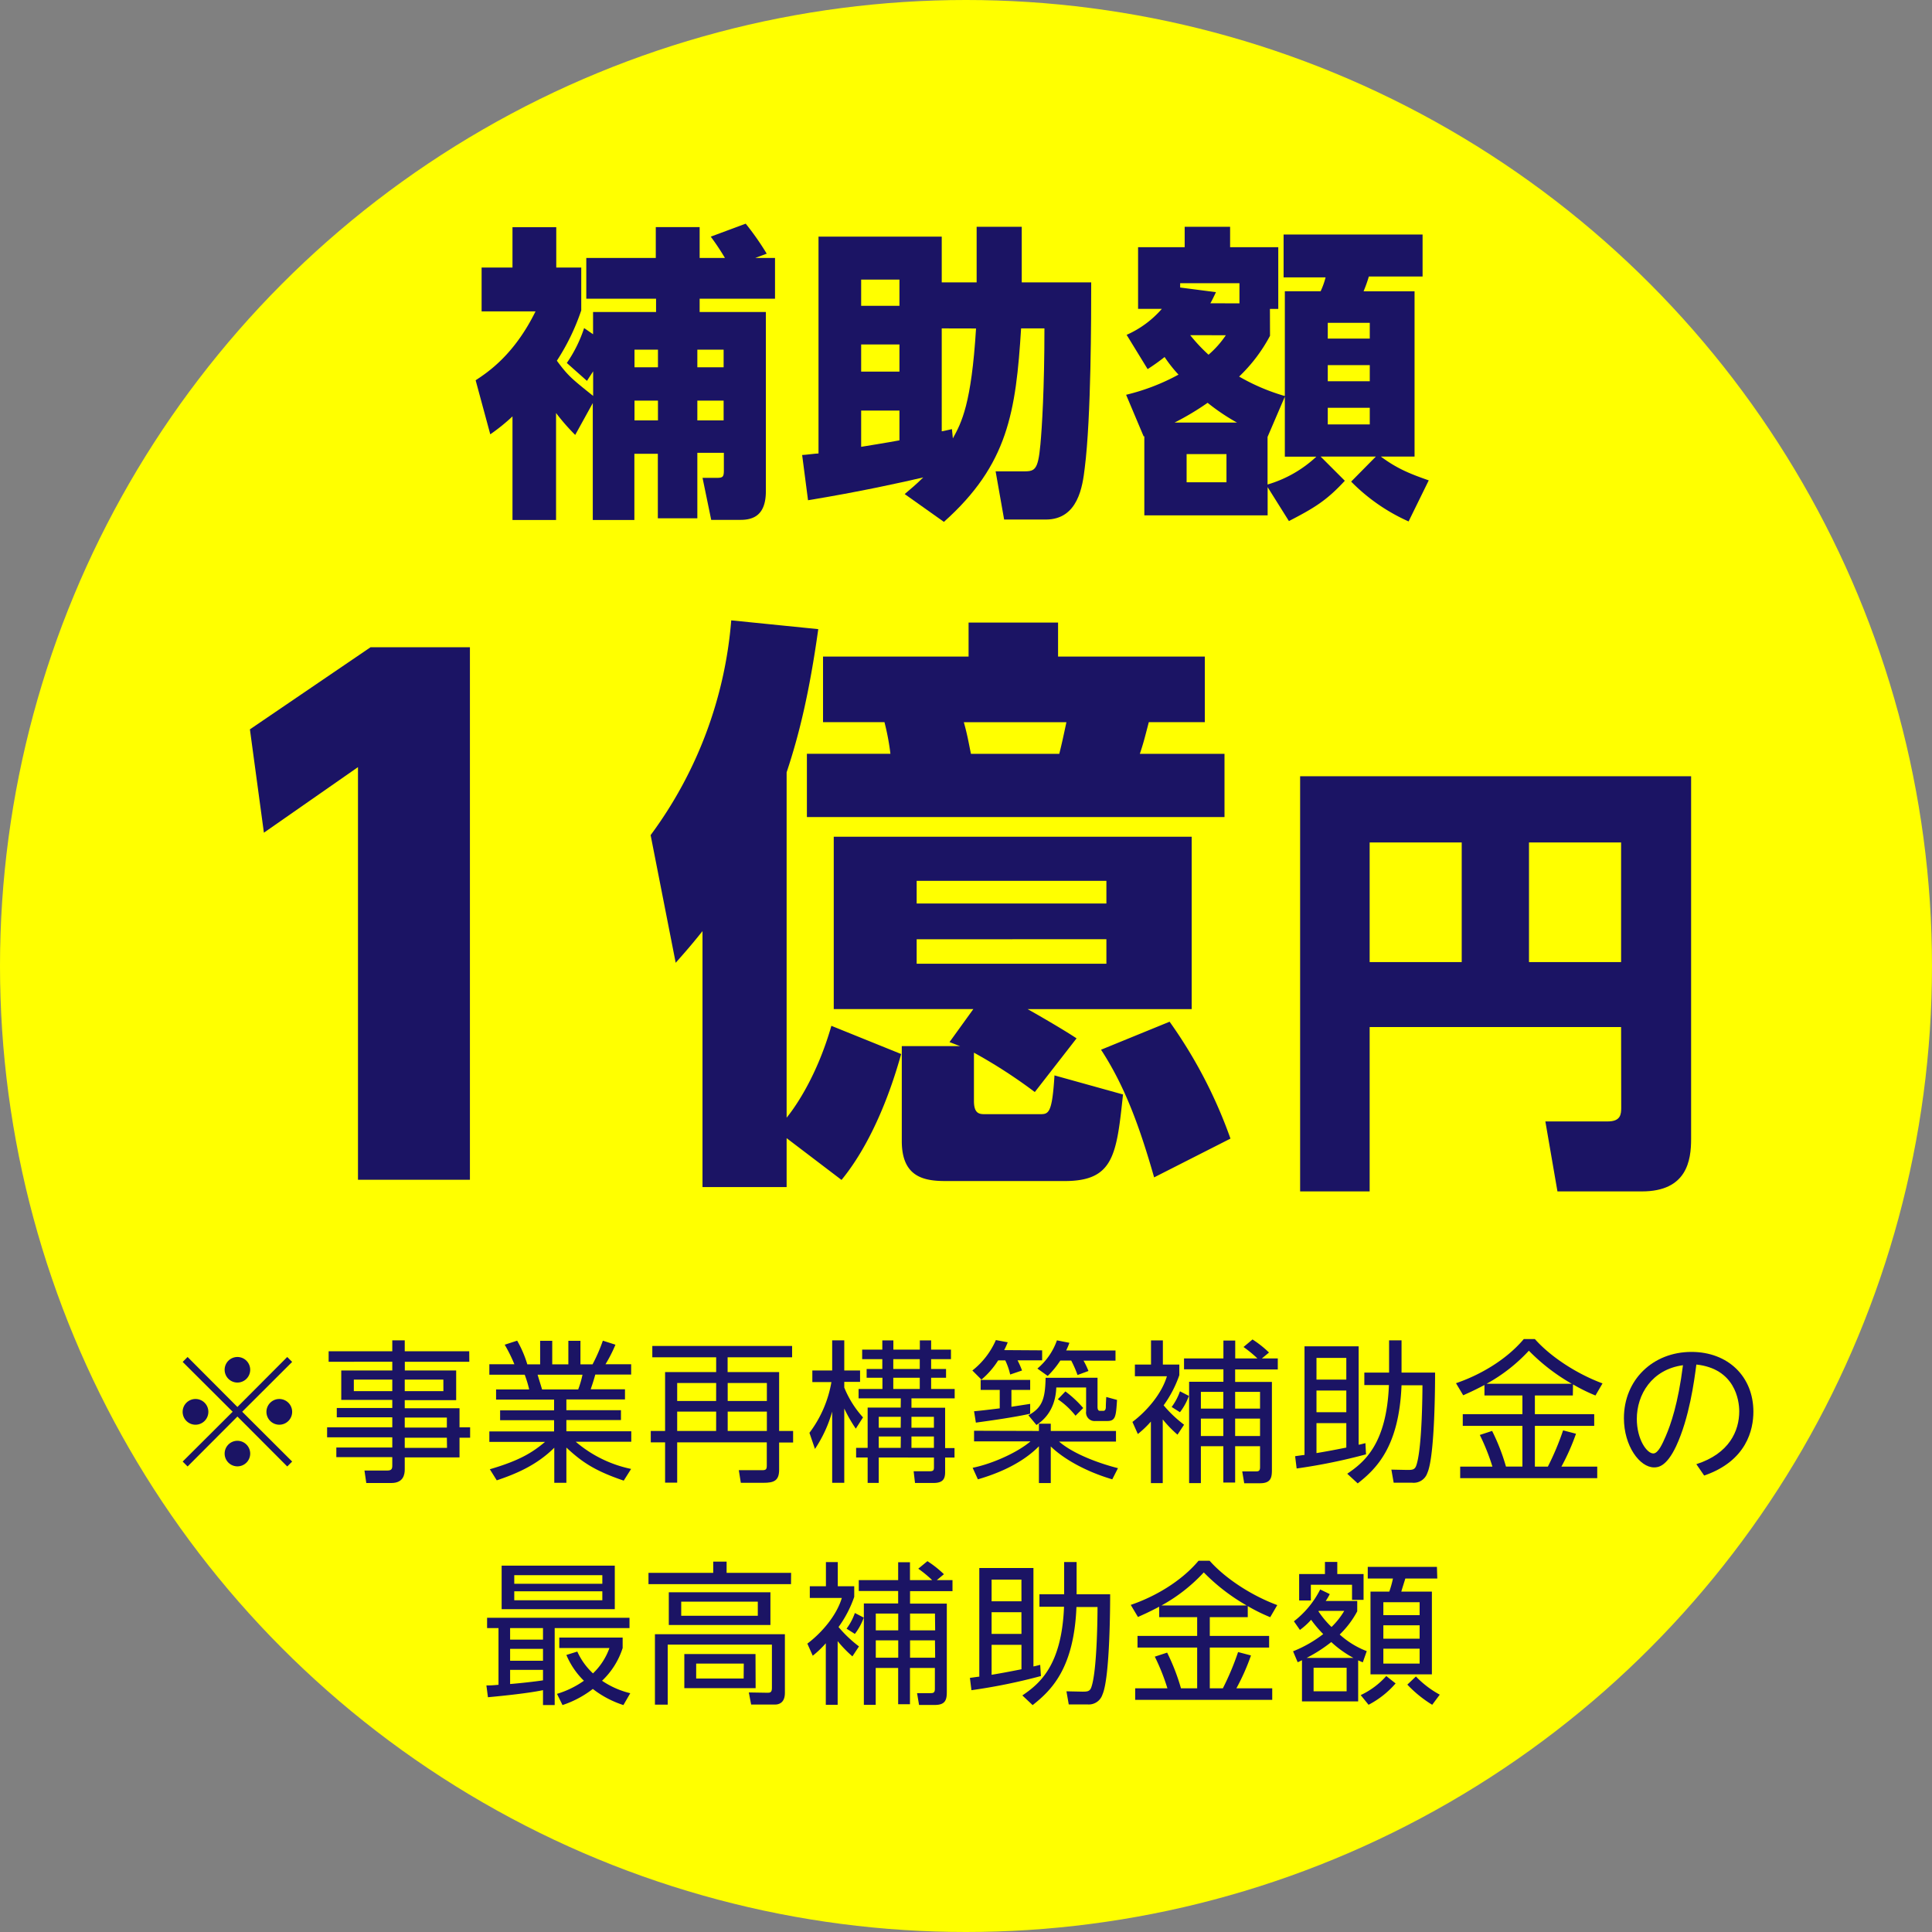
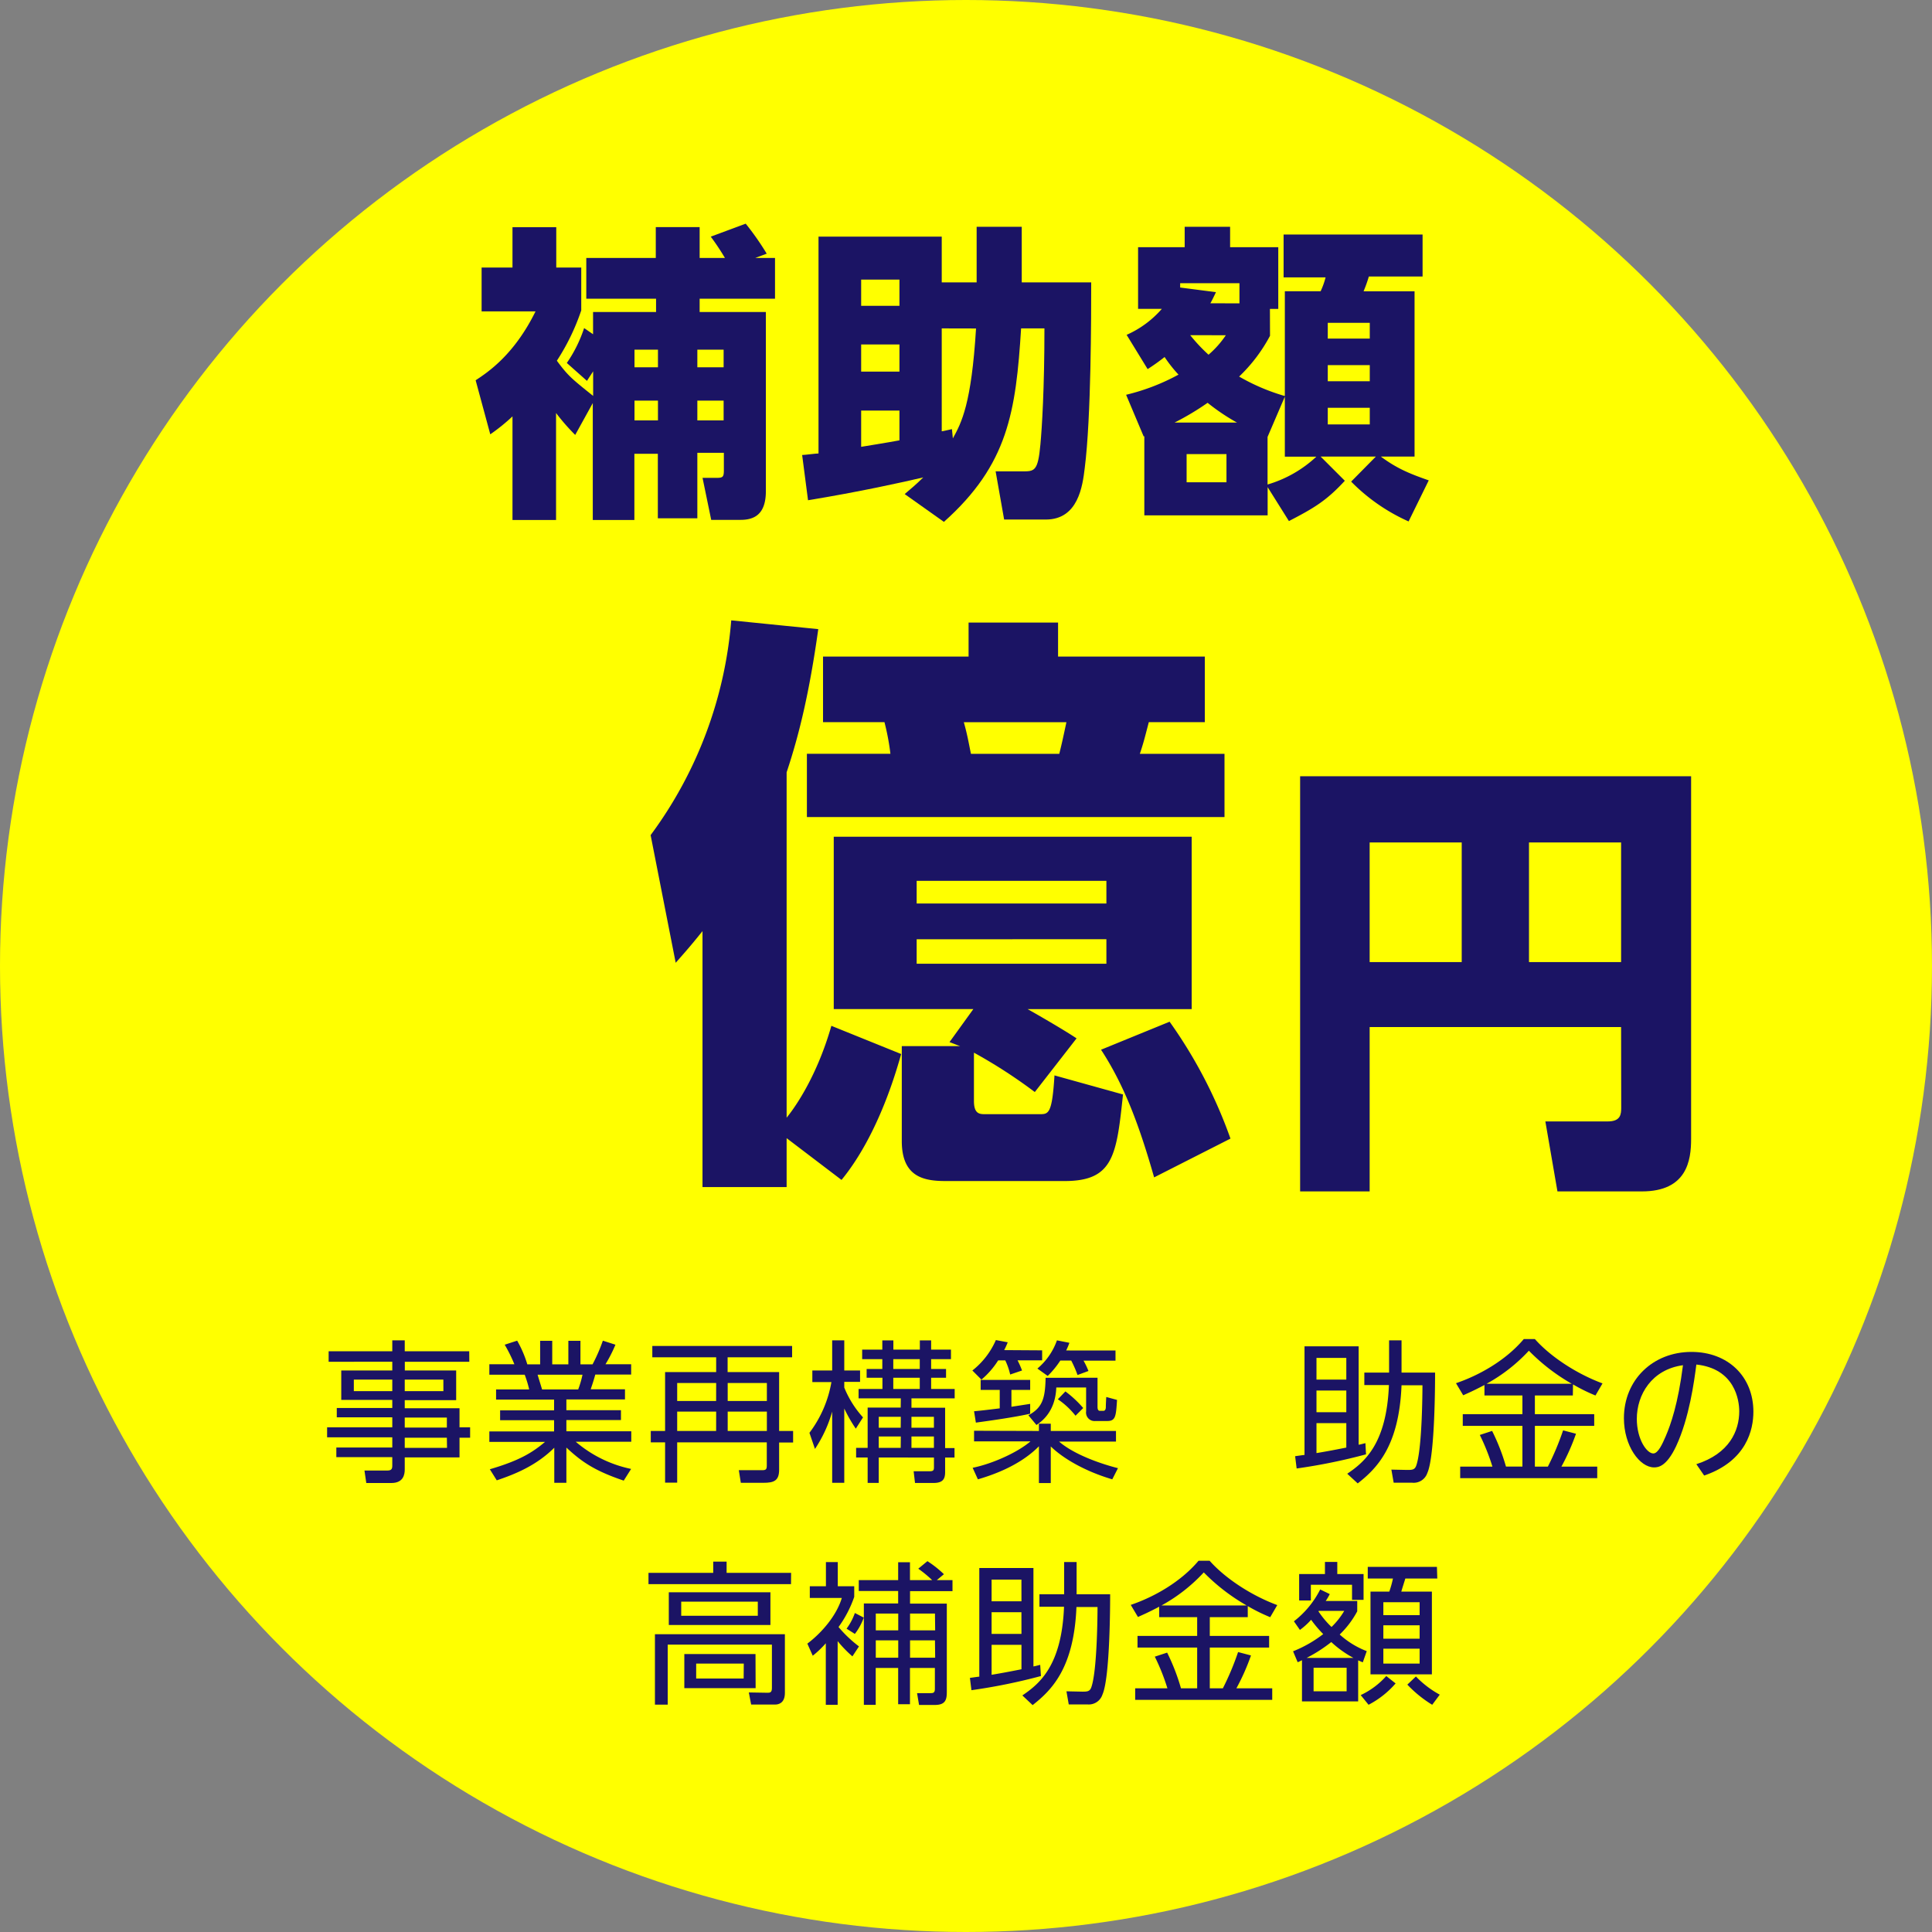
<svg xmlns="http://www.w3.org/2000/svg" viewBox="0 0 479.3 479.3">
  <rect x="0" y="0" width="479.3" height="479.3" fill="#808080" stroke="none" />
  <defs>
    <style>.cls-1{fill:#ff0;}.cls-2{fill:#1b1464;}</style>
  </defs>
  <g id="レイヤー_2" data-name="レイヤー 2">
    <g id="レイヤー_1-2" data-name="レイヤー 1">
      <circle class="cls-1" cx="239.65" cy="239.65" r="239.65" />
      <path class="cls-2" d="M142.7,107.9a51.63,51.63,0,0,1-4.75-5.44V129H127.14V103.3a47.66,47.66,0,0,1-5.51,4.45L118,94.34c2.91-1.92,9.5-6.21,14.86-17.09H119.48V66.37h7.66v-10H138v10h6.2V77a55,55,0,0,1-6.05,12.49c2.83,3.83,3.68,4.45,9,8.74V92.12c-.38.61-.61.92-1.53,2.37l-5-4.44a33.66,33.66,0,0,0,4.29-8.66l2.22,1.53V77.41h15.63v-3.3H145.45V64h17.24V56.34h10.88V64h6.28a61.45,61.45,0,0,0-3.52-5.29L185,55.49a68.84,68.84,0,0,1,5.21,7.44L187.36,64h4.91V74.11h-18.7v3.3H190v44.43c0,5.9-3,7.13-6.29,7.13h-7.27l-2.15-10.42h3.37c1.61,0,1.92-.15,1.92-1.84v-4.37H173v16.24h-9.8v-16h-5.82V129H147.06v-29Zm14.71-21.15v4.37h5.82V86.75Zm0,12.64v4.91h5.82V99.39ZM173,86.75v4.37h6.52V86.75Zm0,12.64v4.91h6.52V99.39Z" />
      <path class="cls-2" d="M253.32,81.47c-1.3,20.68-3.22,33.78-19.15,48l-9.73-6.9c1.53-1.3,2.83-2.37,4.6-4.13-4.83,1.14-15.94,3.6-28.58,5.66L199,112.88c.62,0,3.37-.38,4.06-.38V58.71h30.57V70.05h8.66V56.26h11.19V70.05h17.23c0,8.2,0,33.56-1.61,46.12-.53,4.37-1.6,12.72-9.65,12.72H249.11L247,116.94h6.59c3.06,0,3.91,0,4.52-6.67.38-4.13,1-13.79,1-28.8ZM213.64,69.36v6.51h9.5V69.36Zm0,16.09v6.74h9.5V85.45Zm9.5,16.4h-9.5v9c.46-.08,6.74-1.08,9.5-1.61Zm10.49-20.38V107c.23,0,2.15-.46,2.53-.54l.23,2.3c2.15-3.91,4.6-8.5,5.75-27.27Z" />
      <path class="cls-2" d="M315.07,83.31a39.68,39.68,0,0,1-7.66,10.11,50.57,50.57,0,0,0,11.34,4.83v-26h8.88a19.53,19.53,0,0,0,1.23-3.44H318.44V58.18h34.48V68.6H339.59a35,35,0,0,1-1.31,3.67h12.65v41h-8.36c3.91,2.91,7.05,4.22,11.88,5.9l-5,10.19a46.55,46.55,0,0,1-14.25-9.88l6.13-6.21H327.63l6,6c-4.6,5-7.74,6.82-13.87,10l-5.28-8.42v7H283.89V108.21l-.16.07-4.36-10.34a52.66,52.66,0,0,0,13-5,34,34,0,0,1-3.45-4.37,50.91,50.91,0,0,1-4.21,3l-5.21-8.5a24.93,24.93,0,0,0,8.73-6.44h-5.89V61.32h11.56V56.26h11.27v5.06h11.95V76.64h-2.07Zm-8.2,21.52a51.41,51.41,0,0,1-7.28-4.9,67.5,67.5,0,0,1-8.19,4.9Zm.62-29.57v-5H292.78v1.07l8.88,1.15c-.76,1.61-1,2.07-1.38,2.76Zm-3.22,37.39h-9.89v7h9.89Zm-9-29.5A41.77,41.77,0,0,0,299.82,88a24,24,0,0,0,4.29-4.83ZM318.75,98.4l-4.29,10v11.8a30.16,30.16,0,0,0,12.1-6.9h-7.81Zm21.07-18.31H329.4V84h10.42Zm0,10.49H329.4v4h10.42Zm0,10.58H329.4v4.13h10.42Z" />
-       <path class="cls-2" d="M91.93,160.57h24.65V292.68H88.81V190.31L65.47,206.58,62,180.94Z" />
      <path class="cls-2" d="M174.28,231c-3.1,3.85-4.14,5-6.65,7.85l-6.22-31.67a103.4,103.4,0,0,0,20-53.28L203,156.08c-2.22,15.83-4.74,26.19-7.85,35.52v85.68c1.33-1.62,7.25-9.32,11.1-22.79l17.32,7c-.89,3-5.33,19.68-14.8,31.23l-13.62-10.36v12.13H174.28Zm46.62-44a59.4,59.4,0,0,0-1.48-7.85H204.18V162.88h36.11v-8.43h22.2v8.43H298.9v16.28H285c-1.19,4.59-1.34,5.18-2.22,7.85h21V202.7H200.18V187Zm20.57,63.34H206.84V207.58h88.8v42.77h-40.7c1.33.74,8.59,4.88,12.14,7.25l-10.36,13.32a126.52,126.52,0,0,0-15.1-9.77v12c0,3.11,1.33,3.26,2.67,3.26H257.9c2.22,0,3.11,0,3.7-9.62l17,4.73C277,286.61,276.25,293,264.12,293H234.67c-5.33,0-10.95-.89-10.95-9.91V259.53h14.5c-.89-.3-1.19-.45-2.66-1Zm-14.06-31.82v5.62h47.07v-5.62Zm0,14.5v6.07h47.07V233Zm35.38-46c.74-3,.88-3.7,1.77-7.85H239.11c.88,3.11,1.18,5,1.77,7.85Zm27.37,66.45a117.6,117.6,0,0,1,15.1,29l-18.94,9.62c-3.55-12.43-7.25-22.64-13.17-31.67Z" />
      <path class="cls-2" d="M402.17,254.8H339.79v40.77H322.54v-103h97v90c0,5.26-1,13-12.21,13H386.38l-3-17.36h15.46c3.25,0,3.36-1.79,3.36-3.47Zm-62.38-16.12h22.84V209H339.79Zm39.53,0h22.85V209H379.32Z" />
-       <path class="cls-2" d="M46.54,363.81l-1.22-1.22,12.4-12.36-12.4-12.36,1.22-1.22,12.36,12.4,12.36-12.4,1.22,1.22L60.09,350.23l12.39,12.36-1.22,1.22L58.9,351.42Zm5.15-13.58a3.19,3.19,0,1,1-3.16-3.16A3.18,3.18,0,0,1,51.69,350.23Zm10.38-10.37a3.17,3.17,0,1,1-3.17-3.21A3.17,3.17,0,0,1,62.07,339.86Zm0,20.75a3.17,3.17,0,1,1-3.17-3.17A3.18,3.18,0,0,1,62.07,360.61Zm10.41-10.38a3.19,3.19,0,1,1-3.2-3.16A3.19,3.19,0,0,1,72.48,350.23Z" />
      <path class="cls-2" d="M116.43,337.84h-16V340h12.74v7.36H100.41v2H114v4.73h2.63v2.59H114v4.88H100.41v3c0,1.25-.34,3.35-3.32,3.35H90.87l-.45-3.09,5.64,0c1.07,0,1.26-.42,1.26-1.22v-2.1H83.44v-2.4H97.32v-2.52H81.15v-2.48H97.32v-2.48H83.55v-2.32H97.32v-2H84.66V340H97.32v-2.17H81.53v-2.6H97.32v-2.71h3.09v2.71h16Zm-19.11,4.42H87.78v2.86h9.54Zm12.67,0h-9.58v2.86H110Zm.87,9.42H100.41v2.48h10.45Zm0,5H100.41v2.52H110.9Z" />
      <path class="cls-2" d="M154.74,367.32c-7.59-2.55-10.68-4.92-14.23-8.2v8.74h-3v-8.7c-4.35,4.31-9.39,6.45-14.27,8.09l-1.72-2.75c7.29-2.14,10.49-4.08,13.7-6.79H121.4v-2.59h16.06v-2.79H124.07v-2.44h13.39v-2.67H123.07V344.7h8.21a27.64,27.64,0,0,0-1.11-3.66H121.4v-2.59h6.21a38,38,0,0,0-2.4-4.85l3.09-1a27.86,27.86,0,0,1,2.52,5.88H134v-5.84h3v5.84H141v-5.84H144v5.84H147a42,42,0,0,0,2.56-5.88l3.12,1a34.7,34.7,0,0,1-2.47,4.85h6.37V341h-8.89c-.5,1.72-.54,1.87-1.15,3.66h8.51v2.52H140.51v2.67h13.54v2.44H140.51v2.79h16.1v2.59H142.83a30.7,30.7,0,0,0,13.74,6.75Zm-11.3-22.62a23.86,23.86,0,0,0,1.07-3.66H133.37c.31,1.07.88,2.86,1.11,3.66Z" />
      <path class="cls-2" d="M196.51,336.73h-16v3.66h12.78V355h3.47v2.86h-3.47v6.75c0,2.75-1.3,3.25-3.9,3.25h-5.6l-.5-3.13,5.84,0c.84,0,1.1-.2,1.1-1.11v-5.8H168v10h-3v-10h-3.55V355H165V340.39h12.67v-3.66H161.83v-2.82h34.68Zm-18.84,6.37H168v4.46h9.66Zm0,7.09H168V355h9.66Zm12.58-7.09h-9.72v4.46h9.72Zm0,7.09h-9.72V355h9.72Z" />
      <path class="cls-2" d="M212.31,354.43a36.44,36.44,0,0,1-2.86-5v18.43h-3V350.19a32.53,32.53,0,0,1-4.27,9.27l-1.37-4a29,29,0,0,0,5.45-12.59h-4.73V340h4.92v-7.48h3V340h3.92v2.82h-3.92v1.41a24.84,24.84,0,0,0,4.65,7.4Zm11.17-7.52H213v-2.32h5.92V341.8H215v-2.17h3.89v-2.44h-5v-2.37h5v-2.29h2.74v2.29h6.57v-2.29H231v2.29h4.92v2.37H231v2.44h3.7v2.17H231v2.79h5.84v2.32H226.12v2.33h8.35v10h2.33v2.36h-2.33v3.59c0,1.71-.53,2.71-2.9,2.71H227l-.34-2.9,3.85,0c1,0,1.19-.19,1.19-1v-2.41H218v6.3h-2.75v-6.3h-2.86V359.2h2.86v-10h8.2Zm0,4.58H218v2.71h5.45Zm0,4.88H218v2.83h5.45Zm4.7-19.18h-6.57v2.44h6.57Zm0,4.61h-6.57v2.79h6.57Zm-2.06,12.4h5.57v-2.71h-5.57Zm0,5h5.57v-2.83h-5.57Z" />
      <path class="cls-2" d="M258.54,335v2.48h-6.1a21.34,21.34,0,0,1,1.11,2.52l-2.94,1a16.51,16.51,0,0,0-1.22-3.51h-1.76a20.56,20.56,0,0,1-4.15,4.77L241.23,340a19.46,19.46,0,0,0,5.83-7.55L250,333a17.19,17.19,0,0,1-.88,1.94Zm-.8,20v-1.8h2.94v1.8h16.18v2.63H262.74c3.78,3.28,10.53,5.57,14.61,6.6L275.94,367c-6.79-2-12.21-5.19-15.26-8.16v9.08h-2.94v-9.12c-4.92,5-12,7.28-15.14,8.2l-1.3-2.86c5.19-1.07,11.29-3.93,14.35-6.56h-14v-2.63Zm-2.17-4.28c-3.66.84-9.58,1.68-13.47,2.21l-.45-2.82c1.18-.11,2.44-.23,6.37-.72v-4.58h-4.73v-2.48h12.28v2.48h-4.65V349l4.65-.72Zm16.71-8.92v7.21c0,.68.19,1,.61,1h.84c.49,0,.61-.54.61-.92,0-.76.07-1.94.11-2.52l2.67.73c-.26,4-.34,5.23-2.4,5.23h-2.94a2.11,2.11,0,0,1-2.33-2.41v-5.91h-7.4c-.22,6.18-3.85,8.58-4.92,9.31l-2-2.41c3.51-1.9,4.16-4.19,4.27-9.3Zm4.46-6.76v2.52h-7.93a19.82,19.82,0,0,1,1.22,2.56l-2.71,1a27.57,27.57,0,0,0-1.57-3.59h-2.7a22.34,22.34,0,0,1-3.13,3.82l-2.56-1.83a16.09,16.09,0,0,0,4.85-7l3.09.61a16.34,16.34,0,0,1-.8,1.9Zm-9.92,16.18a19.46,19.46,0,0,0-4.38-4.08l1.87-1.95a27.18,27.18,0,0,1,4.42,4.12Z" />
-       <path class="cls-2" d="M292.12,355.92a30,30,0,0,1-3.66-3.78v15.79h-2.94V352.67a24.75,24.75,0,0,1-3.24,3.09l-1.34-3c3.66-2.75,7.29-7.06,8.55-11.33h-7.94v-2.9h4v-6h2.94v6h4.08v2.63a28.67,28.67,0,0,1-3.89,7.48,30.78,30.78,0,0,0,5.07,4.81Zm2.82-9.62a14.73,14.73,0,0,1-2.21,4.05l-2.06-1.3a14.53,14.53,0,0,0,2.06-3.89Zm15.79-14a26.29,26.29,0,0,1,4.09,3.24L313.06,337H317v2.74H306.42v3.09h9.12v21.79c0,1.87-.19,3.35-2.94,3.35h-3.93l-.49-2.93,3.2,0c.73,0,1.22,0,1.22-1.06v-5.19h-6.18v9h-2.93v-9h-5.57v9.15H295V342.79h8.51V339.7h-9.77V337h9.77v-4.43h2.93V337h5.5a30.06,30.06,0,0,0-3.44-2.83Zm-7.24,13h-5.57v4.16h5.57Zm0,6.64h-5.57v4.31h5.57Zm9.11-6.64h-6.18v4.16h6.18Zm0,6.64h-6.18v4.31h6.18Z" />
      <path class="cls-2" d="M338.89,360.8a141.91,141.91,0,0,1-17.21,3.51l-.38-3.05c1.68-.23,1.87-.27,2.33-.31V334h13.43v24.41c.27,0,1.41-.34,1.68-.38ZM334,336.88h-7.4v5.38H334Zm0,8.09h-7.4v5.38H334Zm-7.4,15.52c1.57-.26,3.59-.61,7.4-1.37v-6.06h-7.4Zm7.63,5.12c4.28-2.9,9.77-7.4,10.34-22h-6.1v-3.09h6.14v-8h3.09v8h8.32c0,1.87,0,20.6-1.91,24.88a3.57,3.57,0,0,1-3.74,2.44h-4.62l-.57-3.25,3.93.08c1.11,0,1.83,0,2.21-1,1.49-4,1.57-18.35,1.57-20H347.7c-.61,15.11-6.1,20.6-10.87,24.34Z" />
      <path class="cls-2" d="M390.2,346.19h-9.42v4.65H395.5v2.9H380.78v10.11H384a67,67,0,0,0,3.78-9l3.2.84a54.92,54.92,0,0,1-3.62,8.16h8.89v2.86h-34v-2.86h8a52.94,52.94,0,0,0-3.13-7.86l3.05-1a50.91,50.91,0,0,1,3.44,8.85h4.08V353.74h-14.8v-2.9h14.8v-4.65h-9.42V343.6c-2.67,1.41-3.93,1.94-5.27,2.55l-1.79-3c5.76-1.95,12.4-5.69,16.82-10.95h2.75c3.74,4.23,10.15,8.54,16.78,11l-1.75,3a43.32,43.32,0,0,1-5.57-2.75Zm-.27-2.9a48.43,48.43,0,0,1-10.64-8.2,41.45,41.45,0,0,1-10.49,8.2Z" />
      <path class="cls-2" d="M420.84,363.24c8.2-2.63,10.64-8.28,10.64-13.12,0-2.75-1.07-10.57-10.64-11.6-.54,4.2-1.76,13.24-5,20.22-2.44,5.19-4.54,5.3-5.49,5.3-3.55,0-7.48-5.3-7.48-12.21,0-9.49,7.17-16.44,16.75-16.44,9.08,0,15.37,6.11,15.37,14.84,0,4.39-1.64,12.21-12.21,15.83ZM406.07,352c0,5.07,2.48,8.58,4.09,8.58,1.22,0,2.28-2.44,3.08-4.27,1.23-2.86,3.06-8,4.28-17.62C409.77,339.74,406.07,346,406.07,352Z" />
-       <path class="cls-2" d="M120.67,418.13c.76,0,1.37,0,3-.16V403.9h-2.83v-2.56h35.33v2.56H137.61V423h-2.9v-3.7c-3.43.73-9.46,1.37-13.66,1.76Zm31.85-29.72v10.8H124.45v-10.8ZM134.71,403.9h-8.16v2.86h8.16Zm0,5.15h-8.16V412h8.16Zm-8.16,8.73c2.4-.19,5.87-.57,8.16-.91v-2.6h-8.16Zm22.88-27H127.58v2.13h21.85Zm0,4H127.58V397h21.85ZM154.66,423a24.57,24.57,0,0,1-7.59-4,25,25,0,0,1-7.52,4l-1.37-2.78a23,23,0,0,0,6.68-3.25,19.44,19.44,0,0,1-4.35-6.4l2.71-.84a16.81,16.81,0,0,0,3.89,5.41,16.2,16.2,0,0,0,4.08-6.29H138.75v-2.6h15.72v2.6a19.24,19.24,0,0,1-5.11,8.12,21.38,21.38,0,0,0,7,3.09Z" />
      <path class="cls-2" d="M196.24,393H160.88V390.2h16.06v-2.78h3.32v2.78h16ZM194.72,420c0,2.56-1.64,2.87-2.37,2.87h-6l-.58-3,4.73.08c.58,0,1-.15,1-1.15V408H165.65V422.9h-3.17V405.42h32.24Zm-3.59-16.86H165.92v-8.12h25.21ZM188,397.34H169v3.51h19Zm-.54,21.47H169.77v-8.47h17.66Zm-2.94-6.1H172.71v3.7h11.78Z" />
      <path class="cls-2" d="M211.47,410.92a30,30,0,0,1-3.66-3.78v15.79h-2.94V407.67a24.75,24.75,0,0,1-3.24,3.09l-1.34-3c3.66-2.75,7.29-7.06,8.55-11.33H200.9v-2.9h4v-6h2.94v6h4.08v2.63a28.67,28.67,0,0,1-3.89,7.48,30.78,30.78,0,0,0,5.07,4.81Zm2.82-9.62a14.73,14.73,0,0,1-2.21,4.05l-2.06-1.3a14.53,14.53,0,0,0,2.06-3.89Zm15.79-14a26.29,26.29,0,0,1,4.09,3.24L232.41,392h3.89v2.74H225.77v3.09h9.12v21.79c0,1.87-.19,3.35-2.94,3.35H228l-.49-2.93,3.2,0c.73,0,1.22,0,1.22-1.06v-5.19h-6.18v9h-2.93v-9h-5.57v9.15h-2.94V397.79h8.51V394.7h-9.77V392h9.77v-4.43h2.93V392h5.5a29.22,29.22,0,0,0-3.44-2.83Zm-7.24,13h-5.57v4.16h5.57Zm0,6.64h-5.57v4.31h5.57Zm9.11-6.64h-6.18v4.16H232Zm0,6.64h-6.18v4.31H232Z" />
      <path class="cls-2" d="M258.24,415.8A141.91,141.91,0,0,1,241,419.31l-.38-3.05c1.68-.23,1.87-.27,2.33-.31V389h13.43v24.41c.27,0,1.41-.34,1.68-.38Zm-4.84-23.92H246v5.38h7.41Zm0,8.09H246v5.38h7.41ZM246,415.49c1.57-.26,3.59-.61,7.41-1.37v-6.06H246Zm7.63,5.12c4.28-2.9,9.77-7.4,10.34-22h-6.1v-3.09H264v-8h3.09v8h8.32c0,1.87,0,20.6-1.91,24.88a3.57,3.57,0,0,1-3.74,2.44h-4.62l-.57-3.25,3.93.08c1.11,0,1.83,0,2.21-1,1.49-4,1.57-18.35,1.57-20h-5.23c-.61,15.11-6.1,20.6-10.87,24.34Z" />
      <path class="cls-2" d="M309.55,401.19h-9.42v4.65h14.72v2.9H300.13v10.11h3.24a67,67,0,0,0,3.78-9l3.2.84a54.92,54.92,0,0,1-3.62,8.16h8.89v2.86h-34v-2.86h8a52.94,52.94,0,0,0-3.13-7.86l3.06-1a51.62,51.62,0,0,1,3.43,8.85H297V408.74H282.2v-2.9H297v-4.65h-9.42V398.6c-2.67,1.41-3.93,1.94-5.27,2.55l-1.79-3c5.76-1.95,12.4-5.69,16.82-10.95h2.75c3.74,4.23,10.15,8.54,16.78,11l-1.75,3a43.32,43.32,0,0,1-5.57-2.75Zm-.27-2.9a48.43,48.43,0,0,1-10.64-8.2,41.45,41.45,0,0,1-10.49,8.2Z" />
      <path class="cls-2" d="M338.09,412.4c-.73-.3-.88-.38-1.15-.49v10.18H323V411.87a8.52,8.52,0,0,1-1.07.5l-1.14-2.71a30.69,30.69,0,0,0,7.48-4.27,28.64,28.64,0,0,1-3-3.55,17.8,17.8,0,0,1-2.78,2.52L321,402.22a23.13,23.13,0,0,0,6.52-7.9l2.37,1.15a14.29,14.29,0,0,1-1,1.71h7.82v2.56a23,23,0,0,1-4.35,5.76,21.24,21.24,0,0,0,6.71,4.12Zm-6.33-24.91v3h6.52v6.41h-2.86v-3.74H325.2v3.89h-2.9v-6.56h6.4v-3Zm4,23.81a26.73,26.73,0,0,1-5.49-3.93,37,37,0,0,1-6.11,3.93Zm-1.68,2.44h-8.2v5.84h8.2Zm-7-14a22.69,22.69,0,0,0,3.25,3.89,18.94,18.94,0,0,0,3.16-4h-6.29Zm10.49,20.79a19.66,19.66,0,0,0,6.34-4.73l2.32,1.83a22.77,22.77,0,0,1-6.71,5.3Zm19-28.92h-7.93c-.19.65-.73,2.29-1,3.25h7.59v20.52H340V394.86h4.66a25.77,25.77,0,0,0,.91-3.25h-6.25v-2.89h17.16Zm-4.38,5.88h-9v3.2h9Zm0,5.72h-9v3.32h9Zm0,5.8h-9v3.7h9Zm-.92,6.9a24.2,24.2,0,0,0,5.91,4.51l-1.87,2.51a29.82,29.82,0,0,1-6.17-5Z" />
    </g>
  </g>
</svg>